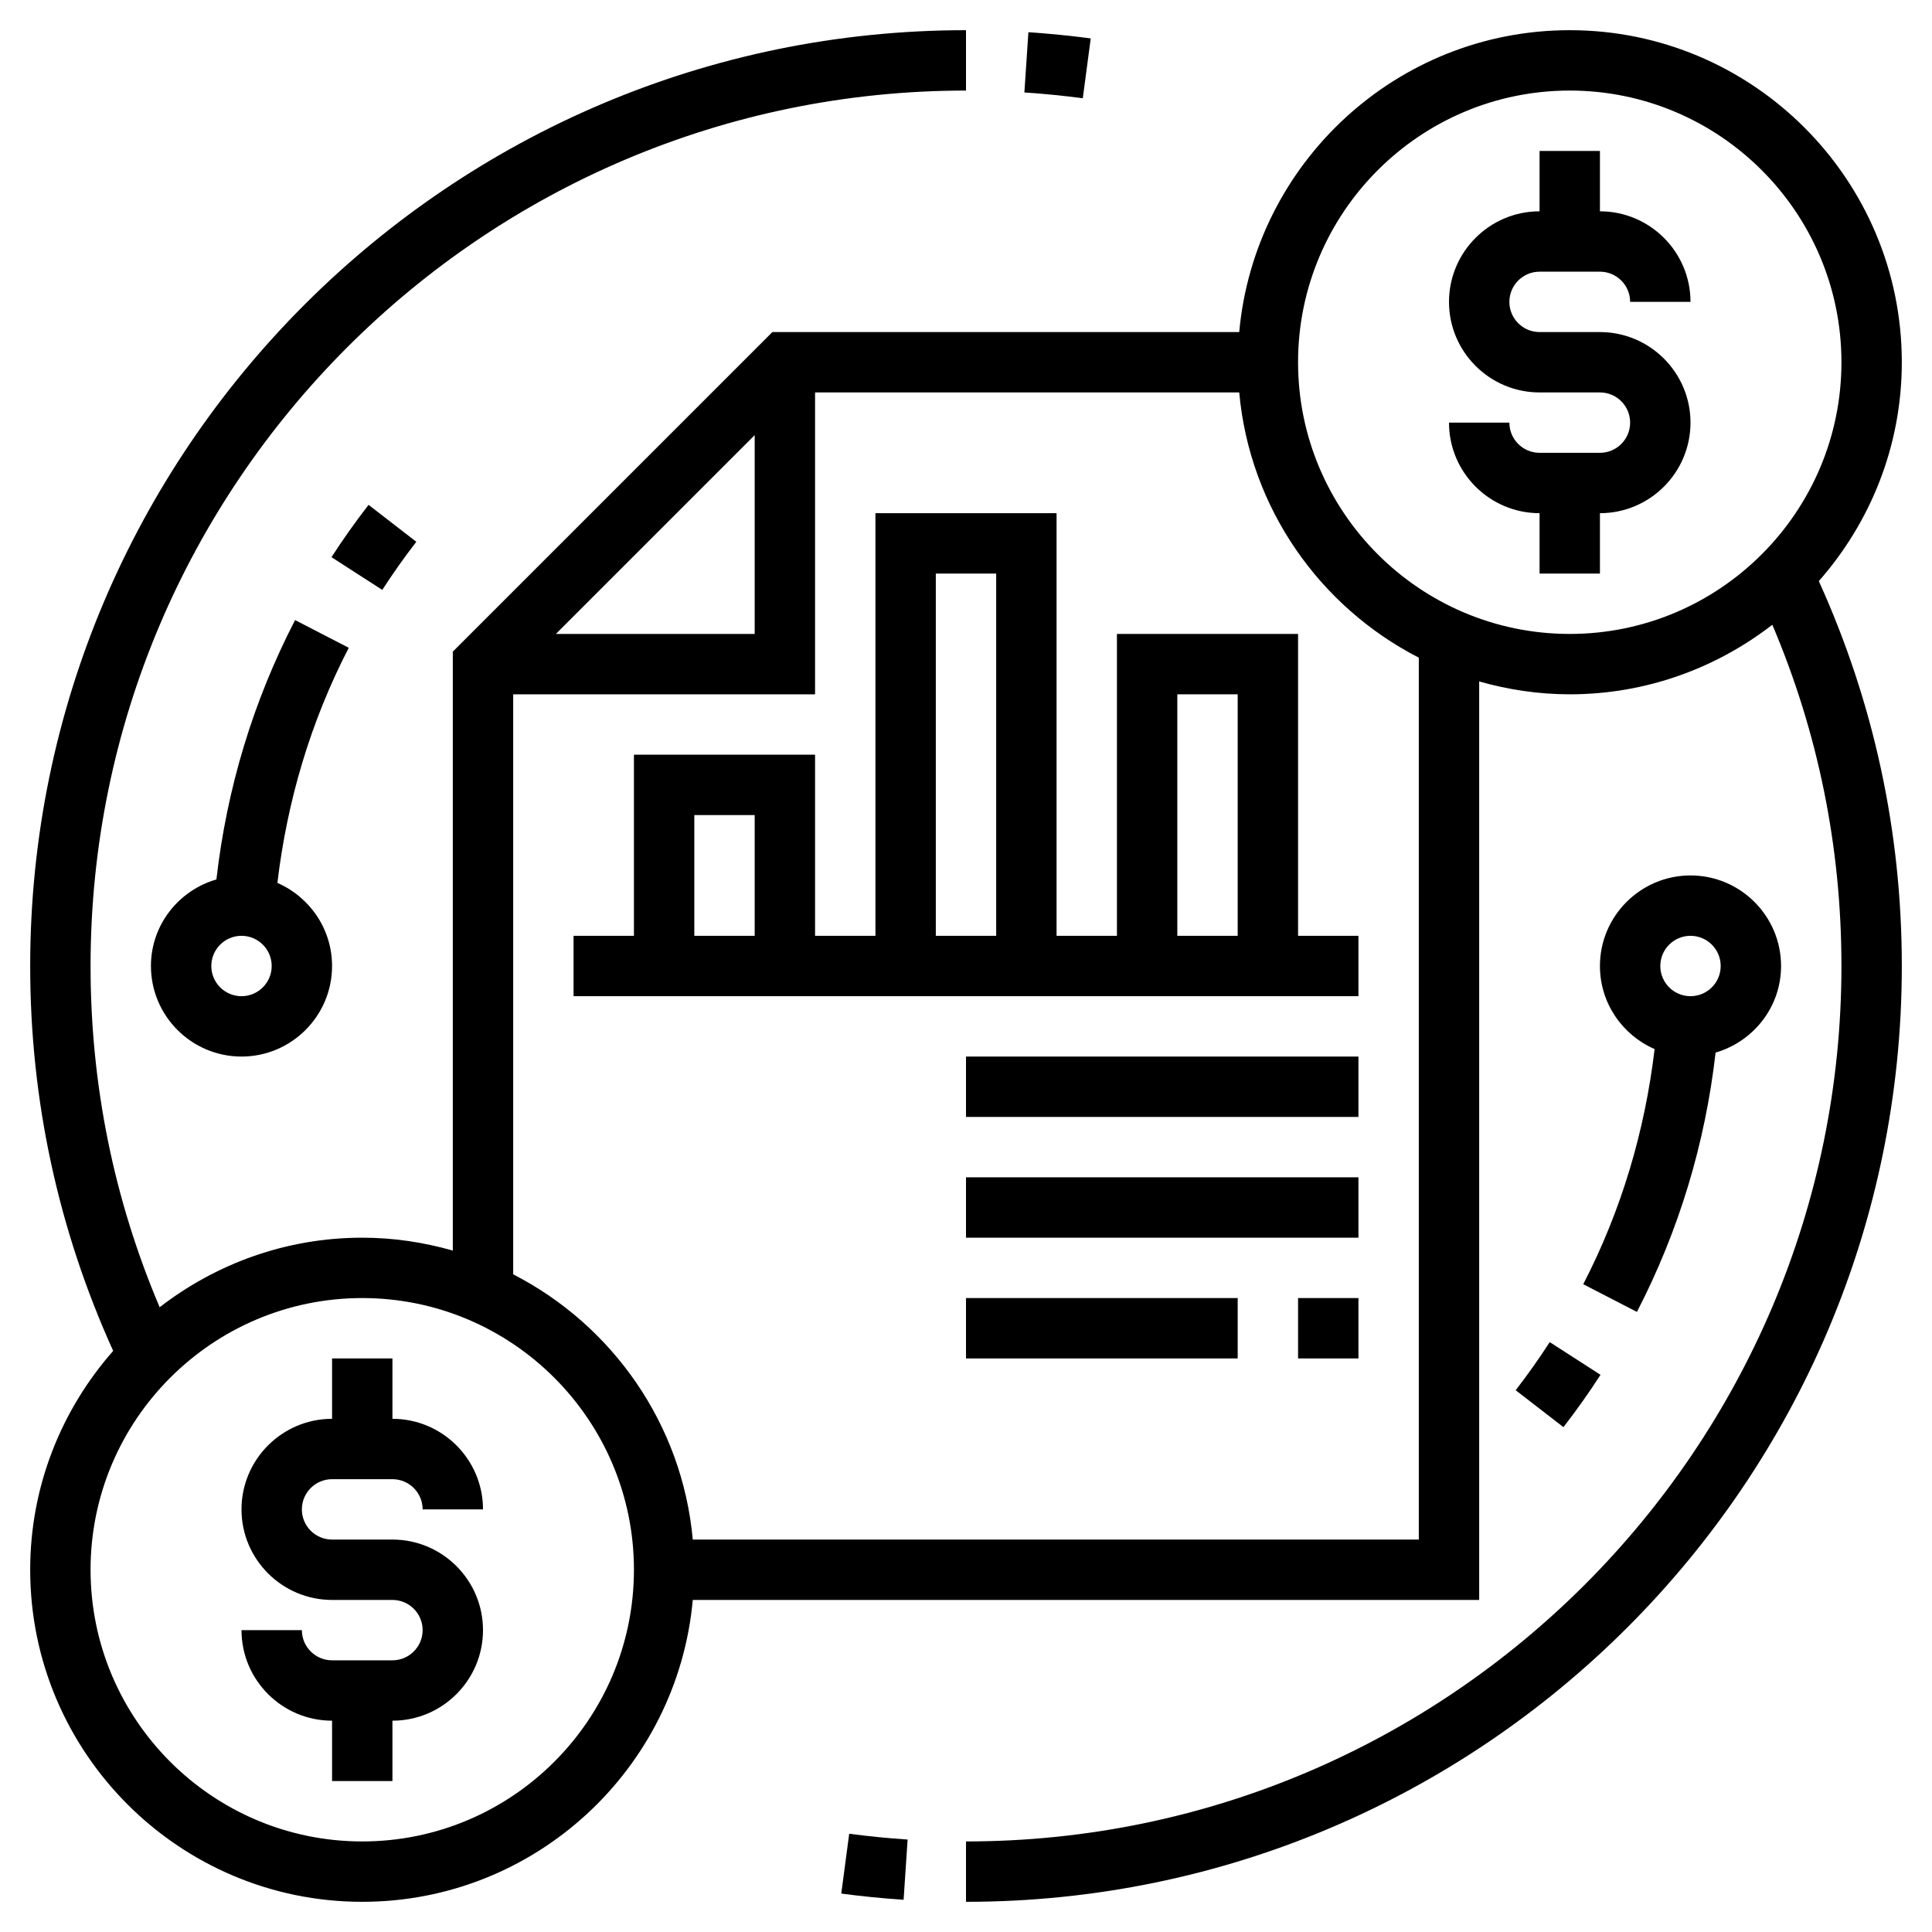
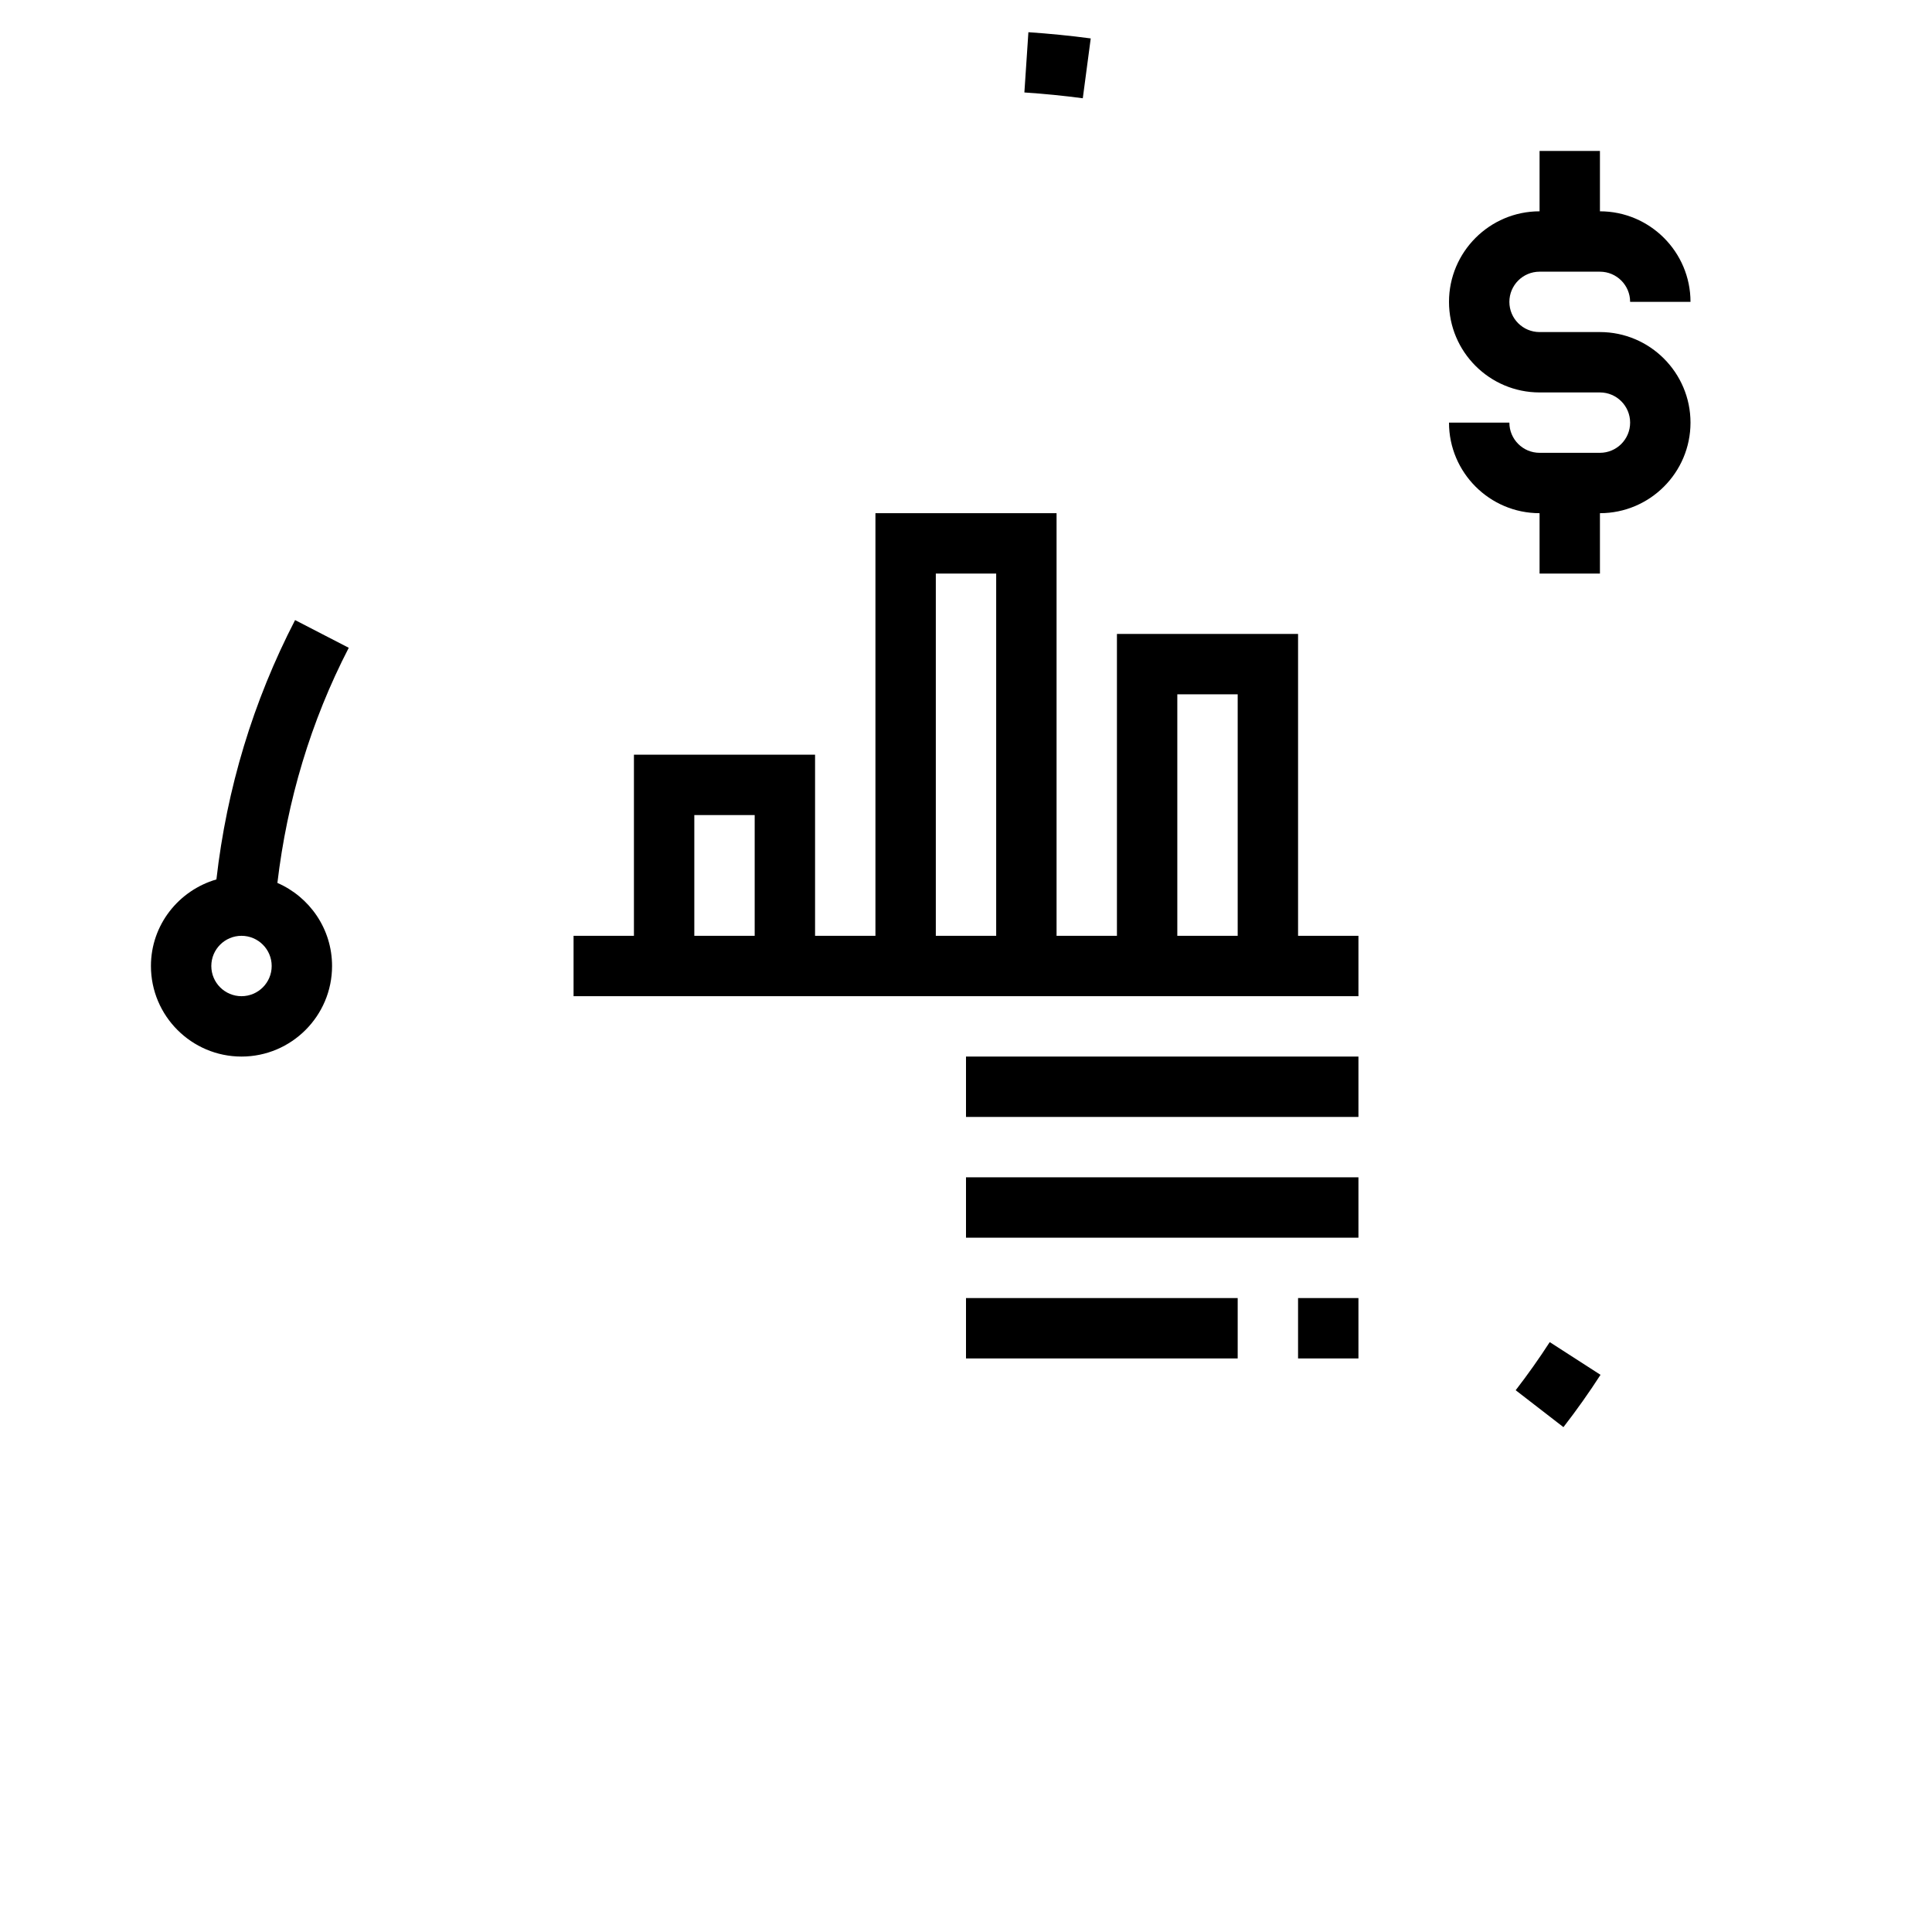
<svg xmlns="http://www.w3.org/2000/svg" id="Layer_5" enable-background="new 0 0 64 64" height="512" viewBox="0 0 64 64" width="512">
  <g>
-     <path d="m27.868 62.727c.679.091 1.373.159 2.065.206l.133-1.996c-.65-.043-1.296-.107-1.935-.192z" />
    <path d="m36.132 1.273c-.679-.091-1.373-.159-2.065-.206l-.133 1.996c.65.043 1.296.107 1.935.192z" />
-     <path d="m11 49h2c.552 0 1 .448 1 1h2c0-1.654-1.346-3-3-3v-2h-2v2c-1.654 0-3 1.346-3 3s1.346 3 3 3h2c.552 0 1 .448 1 1s-.448 1-1 1h-2c-.552 0-1-.448-1-1h-2c0 1.654 1.346 3 3 3v2h2v-2c1.654 0 3-1.346 3-3s-1.346-3-3-3h-2c-.552 0-1-.448-1-1s.448-1 1-1z" />
    <path d="m51 9h2c.552 0 1 .448 1 1h2c0-1.654-1.346-3-3-3v-2h-2v2c-1.654 0-3 1.346-3 3s1.346 3 3 3h2c.552 0 1 .448 1 1s-.448 1-1 1h-2c-.552 0-1-.448-1-1h-2c0 1.654 1.346 3 3 3v2h2v-2c1.654 0 3-1.346 3-3s-1.346-3-3-3h-2c-.552 0-1-.448-1-1s.448-1 1-1z" />
-     <path d="m63 12c0-6.065-4.935-11-11-11-5.728 0-10.442 4.402-10.949 10h-15.465l-10.586 10.586v19.841c-.955-.272-1.959-.427-3-.427-2.527 0-4.851.866-6.711 2.304-1.517-3.573-2.289-7.367-2.289-11.304 0-15.99 13.01-29 29-29v-2c-17.094 0-31 13.906-31 31 0 4.454.932 8.737 2.749 12.75-1.705 1.938-2.749 4.472-2.749 7.25 0 6.065 4.935 11 11 11 5.728 0 10.442-4.402 10.949-10h26.051v-30.426c.955.271 1.959.426 3 .426 2.527 0 4.851-.866 6.711-2.304 1.517 3.573 2.289 7.367 2.289 11.304 0 15.99-13.01 29-29 29v2c17.094 0 31-13.906 31-31 0-4.454-.932-8.737-2.749-12.75 1.705-1.938 2.749-4.472 2.749-7.25zm-38 2.414v6.586h-6.586zm-13 46.586c-4.963 0-9-4.037-9-9s4.037-9 9-9 9 4.037 9 9-4.037 9-9 9zm35-10h-24.051c-.348-3.838-2.675-7.106-5.949-8.786v-19.214h10v-10h14.051c.348 3.838 2.675 7.106 5.949 8.786zm-4-39c0-4.963 4.037-9 9-9s9 4.037 9 9-4.037 9-9 9-9-4.037-9-9z" />
    <path d="m32 35h13v2h-13z" />
-     <path d="m32 39h13v2h-13z" />
+     <path d="m32 39h13v2h-13" />
    <path d="m32 43h9v2h-9z" />
    <path d="m43 43h2v2h-2z" />
    <path d="m43 21h-6v10h-2v-14h-6v14h-2v-6h-6v6h-2v2h26v-2h-2zm-4 2h2v8h-2zm-8-4h2v12h-2zm-8 8h2v4h-2z" />
    <path d="m50.209 46.053 1.582 1.223c.437-.564.85-1.147 1.228-1.733l-1.682-1.084c-.347.537-.727 1.074-1.128 1.594z" />
-     <path d="m54.225 43.459c1.393-2.696 2.263-5.583 2.606-8.591 1.248-.363 2.169-1.504 2.169-2.868 0-1.654-1.346-3-3-3s-3 1.346-3 3c0 1.232.747 2.29 1.811 2.752-.324 2.724-1.101 5.345-2.364 7.789zm1.775-12.459c.552 0 1 .448 1 1s-.448 1-1 1-1-.448-1-1 .448-1 1-1z" />
-     <path d="m13.791 17.947-1.582-1.223c-.437.564-.85 1.147-1.228 1.733l1.682 1.084c.347-.537.727-1.074 1.128-1.594z" />
    <path d="m9.775 20.541c-1.393 2.696-2.263 5.583-2.606 8.591-1.248.363-2.169 1.504-2.169 2.868 0 1.654 1.346 3 3 3s3-1.346 3-3c0-1.232-.747-2.29-1.811-2.752.324-2.724 1.101-5.345 2.364-7.789zm-1.775 12.459c-.552 0-1-.448-1-1s.448-1 1-1 1 .448 1 1-.448 1-1 1z" />
  </g>
</svg>